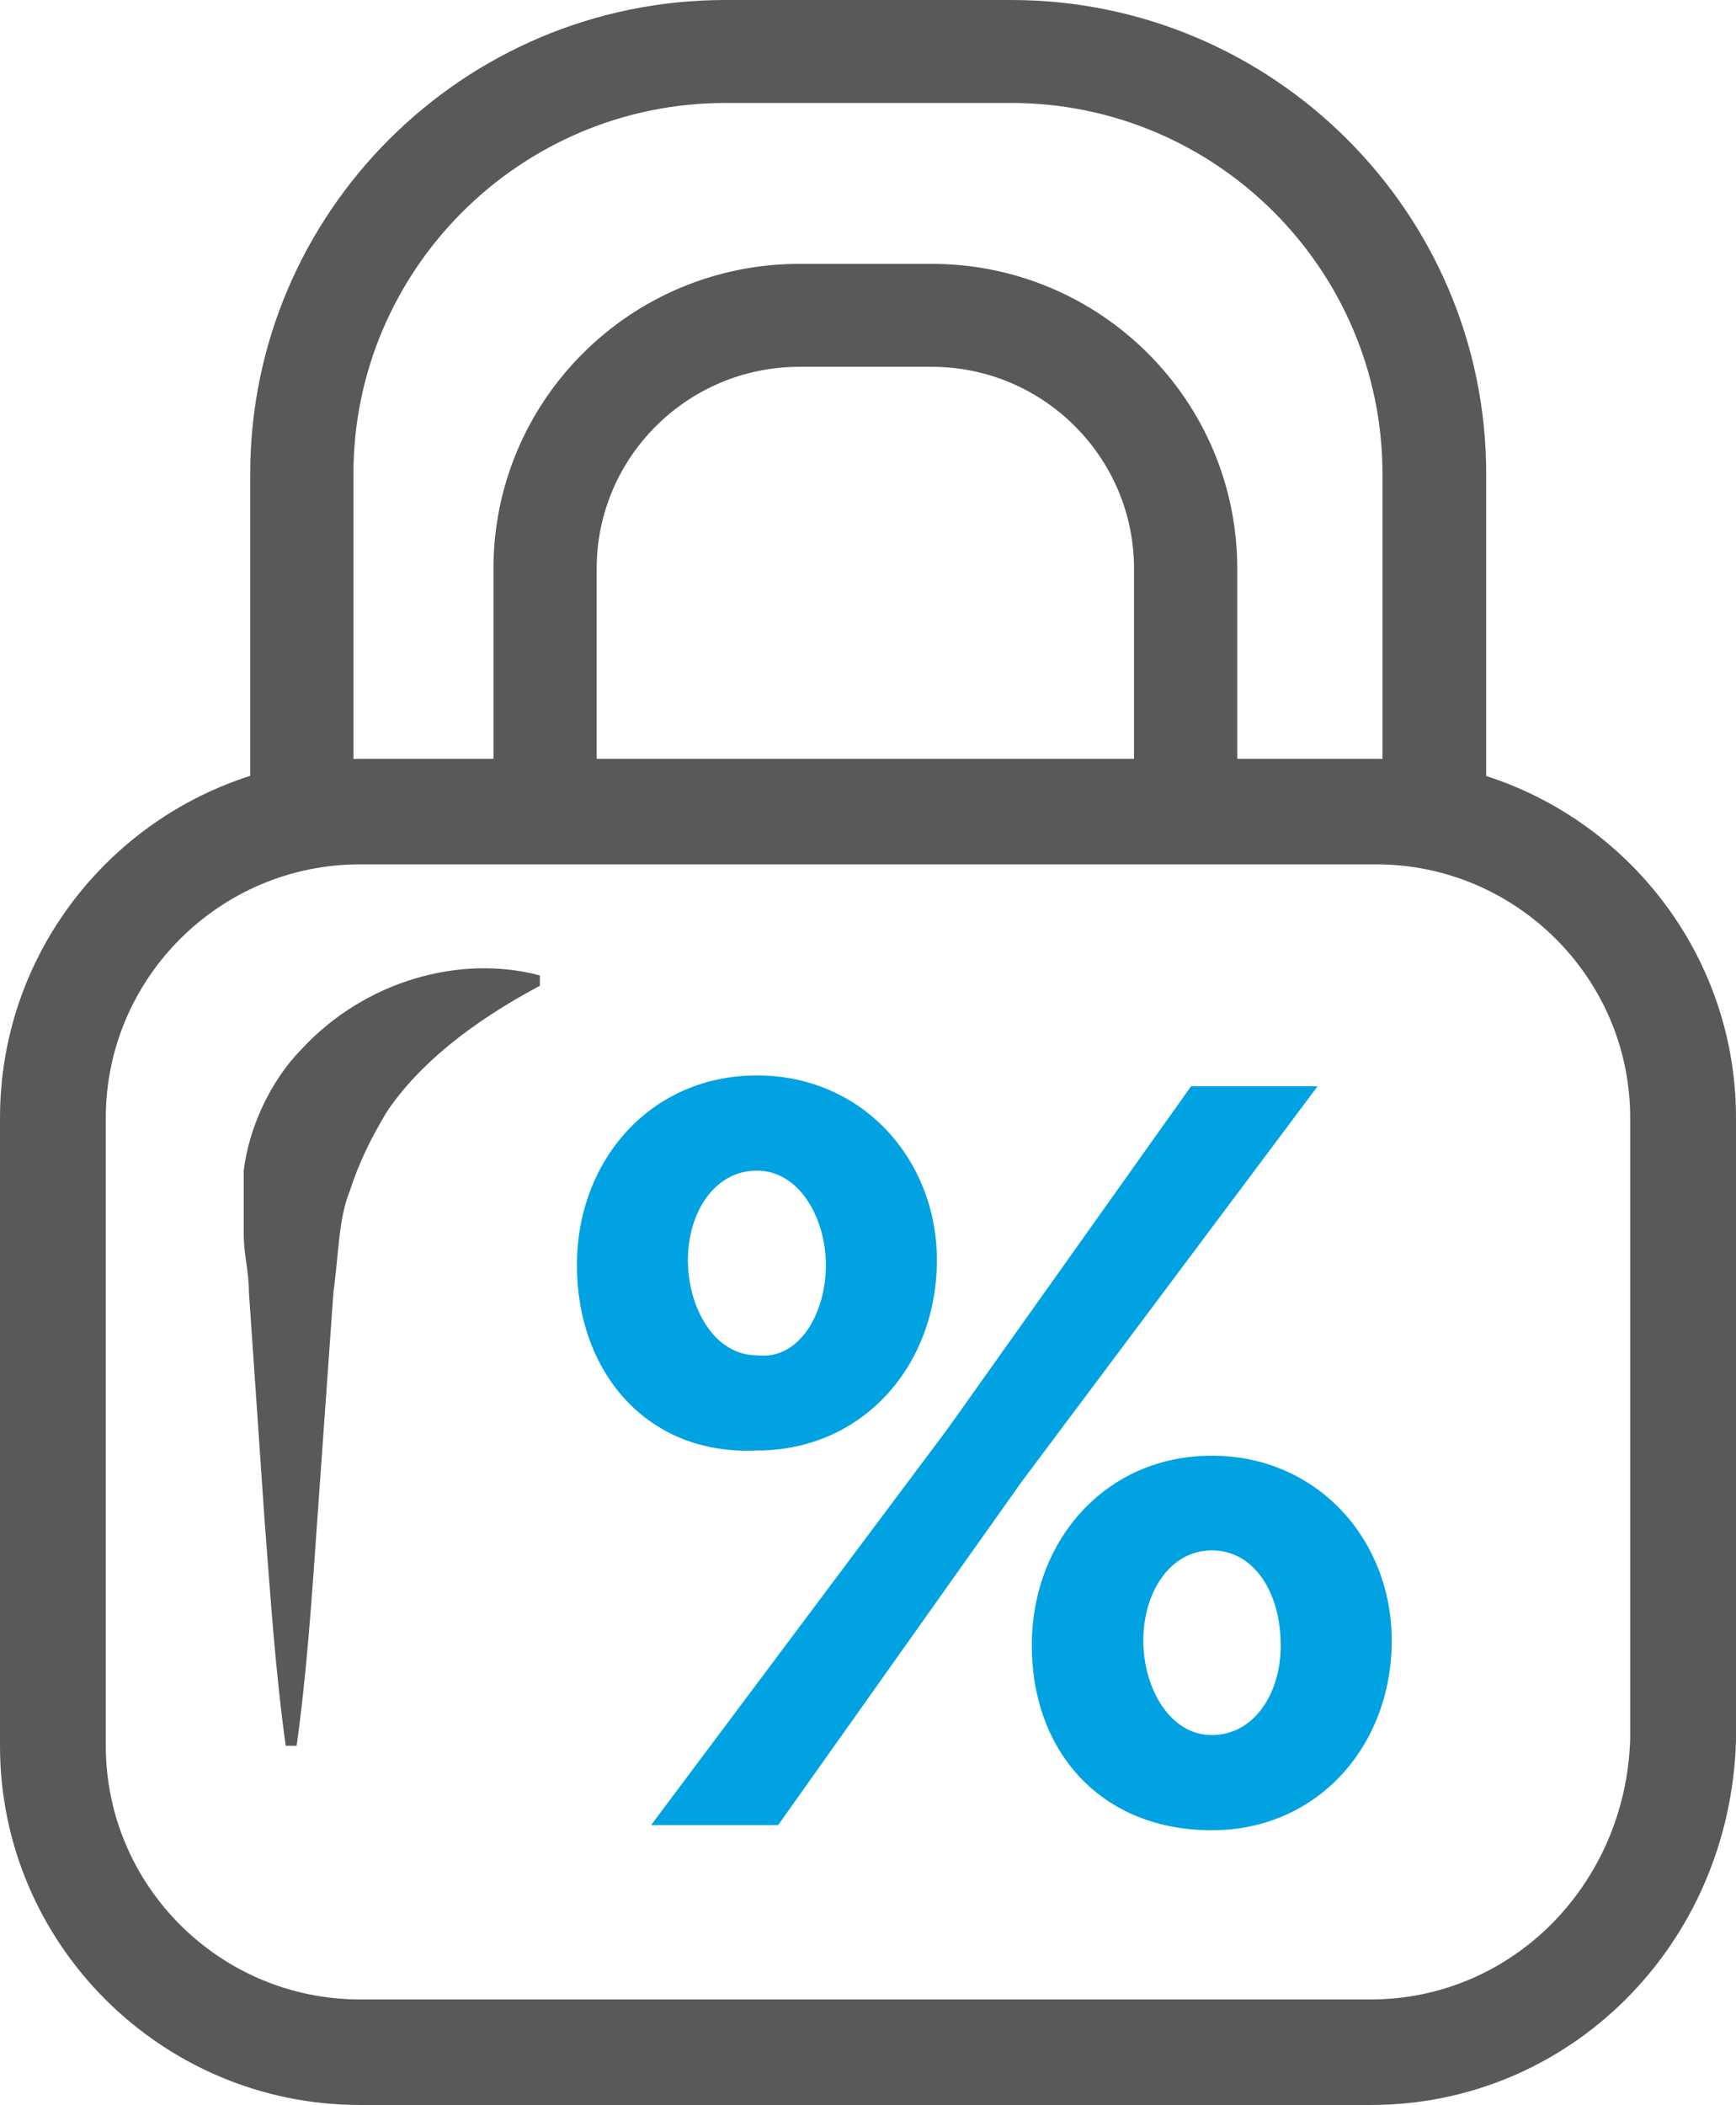
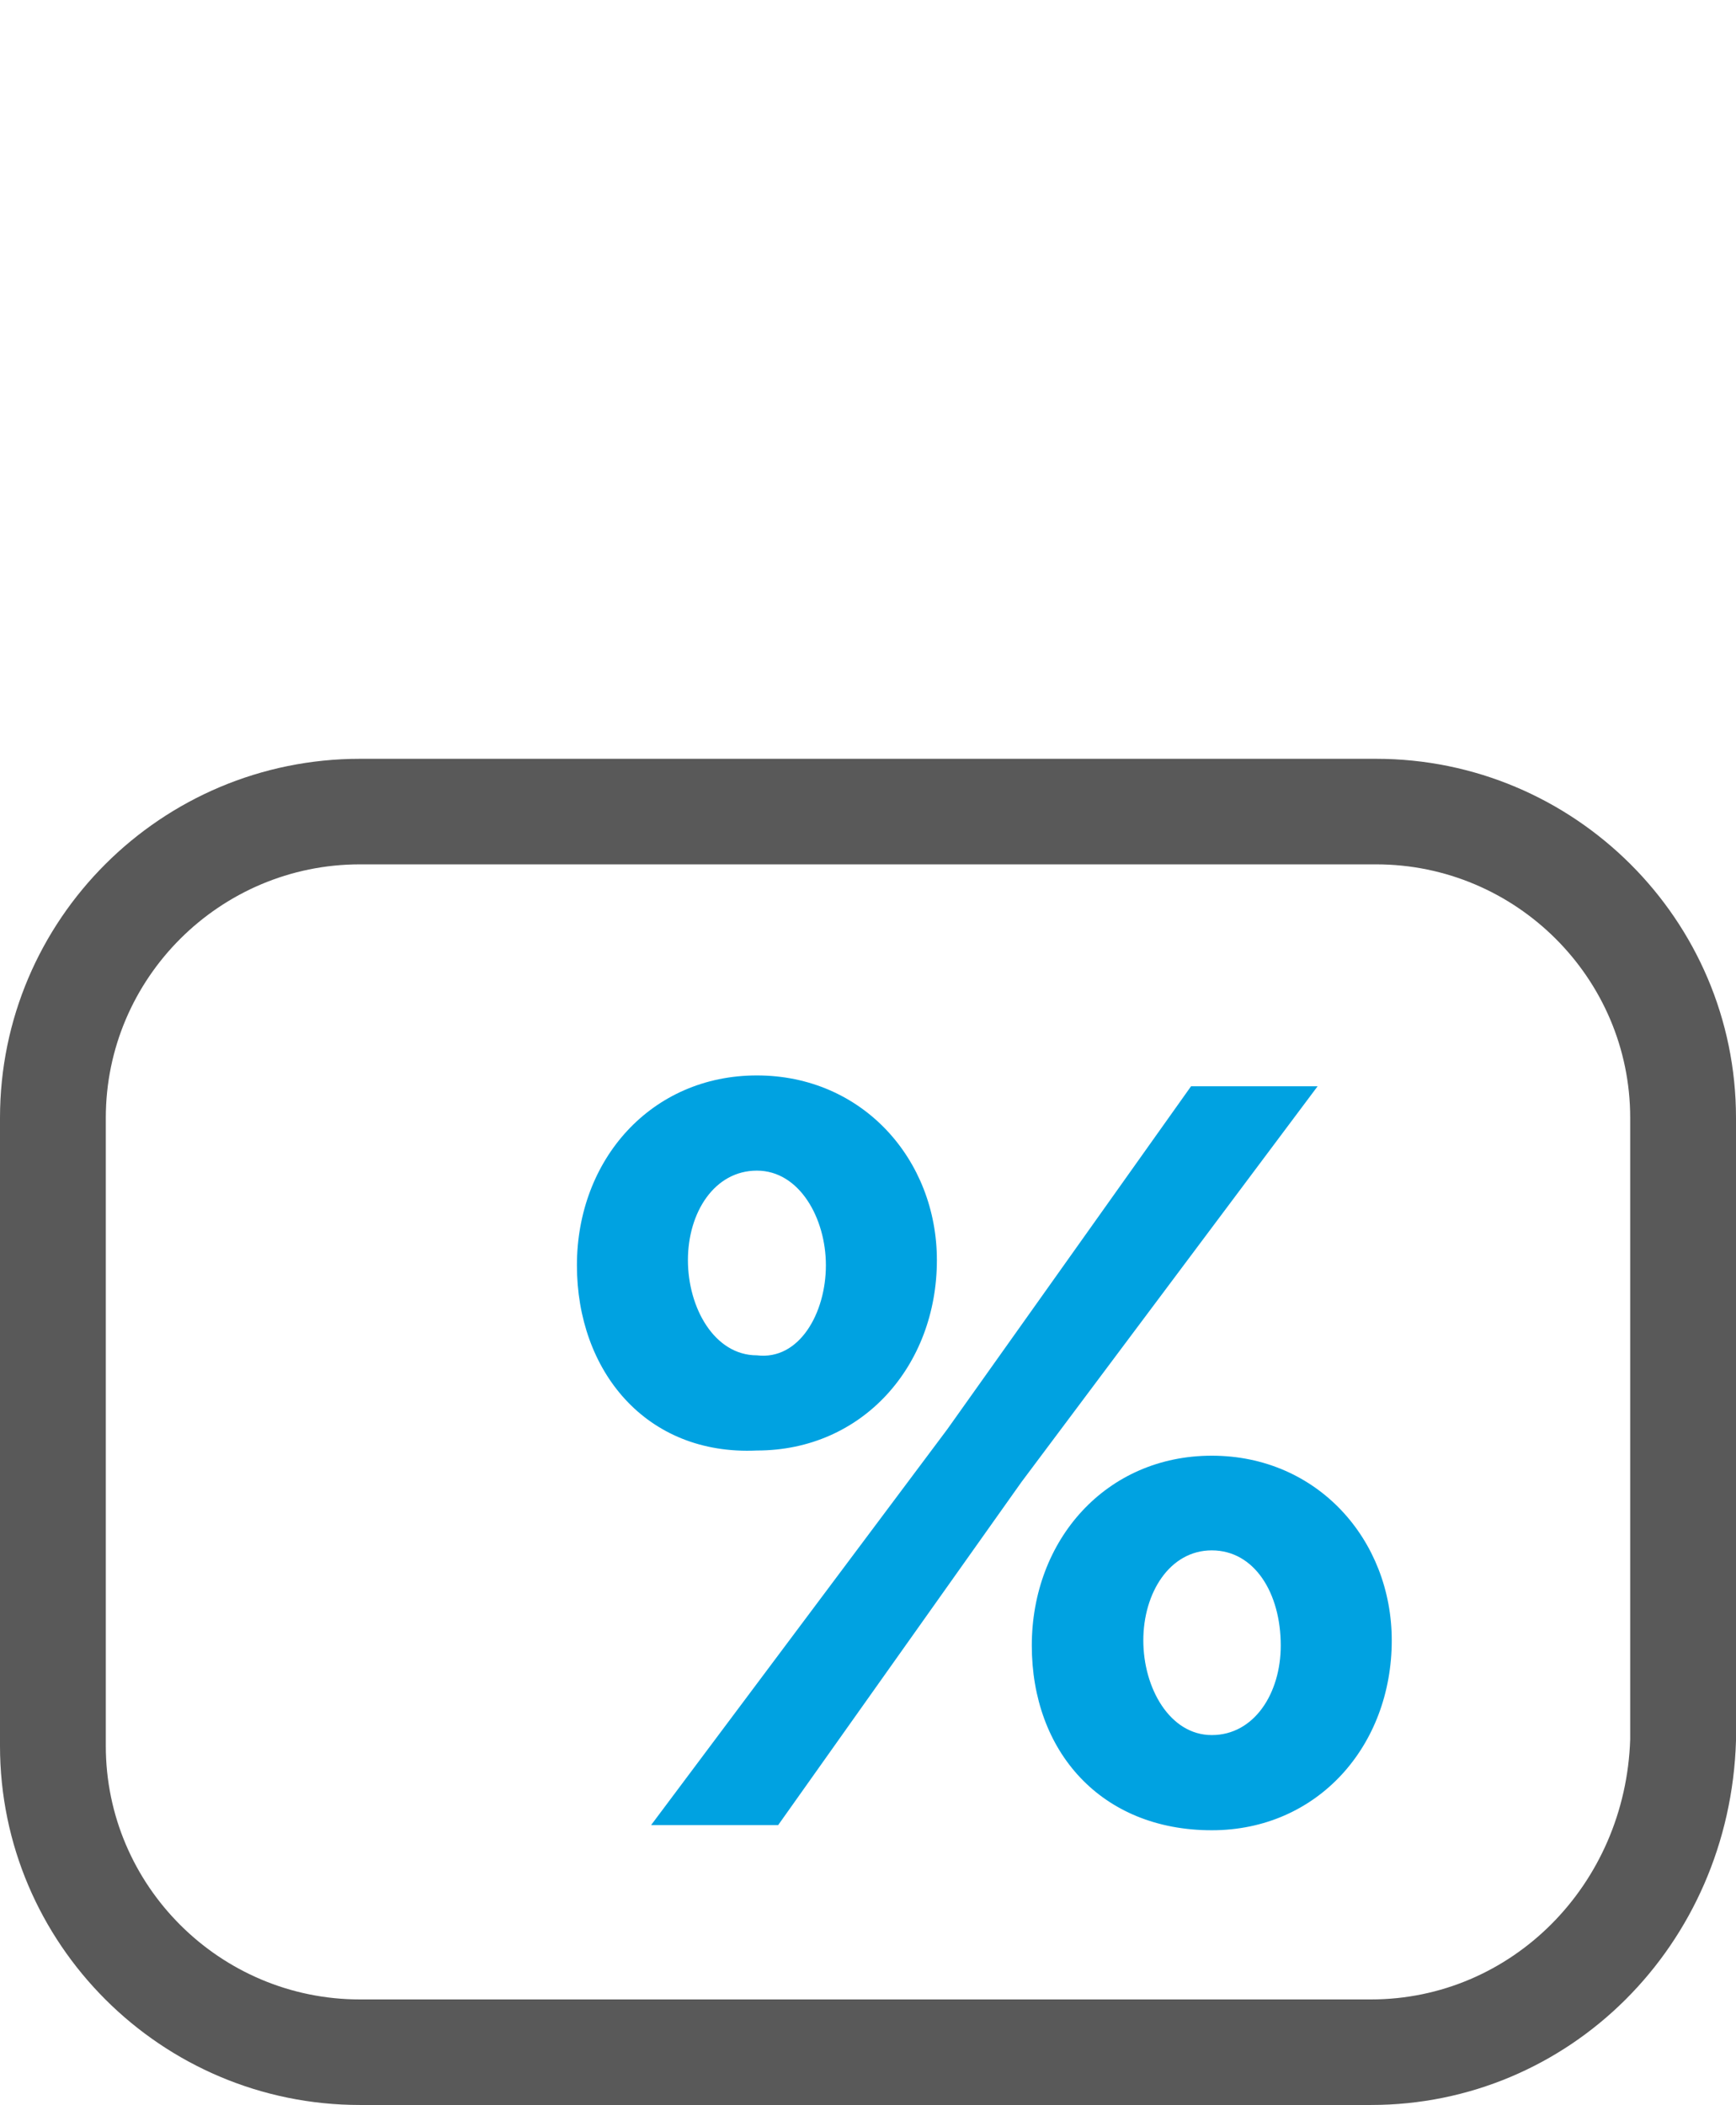
<svg xmlns="http://www.w3.org/2000/svg" width="113px" height="137px" viewBox="0 0 113 137" version="1.1">
  <title>Icon/mortgage/power-buyer/lock</title>
  <g id="Power-Buyer-Product-page" stroke="none" stroke-width="1" fill="none" fill-rule="evenodd">
    <g id="MRTG---Power-Buyer-Product-Page---opt2" transform="translate(-291, -2036)">
      <g id="section:-card-overview" transform="translate(261, 1923)">
        <g id="lock" transform="translate(30, 113)">
          <path d="M23.431,56.255 C14.315,56.255 6.887,63.663 6.887,72.754 L6.887,113.632 C6.887,122.723 14.315,130.131 23.431,130.131 L89.232,130.131 C98.381,130.131 105.809,122.69 106.113,113.194 L106.113,72.754 C106.113,63.663 98.685,56.255 89.569,56.255 L23.431,56.255 Z M89.232,137 L23.431,137 C10.5,137 0,126.494 0,113.632 L0,72.754 C0,59.858 10.5,49.386 23.431,49.386 L89.569,49.386 C102.466,49.386 113,59.858 113,72.754 L113,113.295 C112.595,126.629 102.129,137 89.232,137 L89.232,137 Z" id="Fill-4" fill="#595959" />
-           <path d="M80.535,49.464 L89.988,49.464 L89.988,30.843 C89.988,17.543 79.151,6.701 65.815,6.701 L47.212,6.701 C33.876,6.701 23.005,17.543 23.005,30.843 L23.005,49.464 L32.121,49.464 L32.121,37.005 C32.121,26.062 41.034,17.173 52.04,17.173 L60.649,17.173 C71.622,17.173 80.535,26.062 80.535,37.005 L80.535,49.464 Z M96.74,56.164 L73.816,56.164 L73.816,37.005 C73.816,29.766 67.908,23.873 60.649,23.873 L52.04,23.873 C44.748,23.873 38.839,29.766 38.839,37.005 L38.839,56.164 L16.287,56.164 L16.287,30.843 C16.287,13.839 30.163,0 47.212,0 L65.815,0 C82.864,0 96.74,13.839 96.74,30.843 L96.74,56.164 Z" id="Fill-6" fill="#595959" />
-           <path d="M35.142,64.158 C30.652,66.549 27.208,69.31 25.149,72.408 C24.136,74.125 23.427,75.505 22.752,77.559 C22.043,79.277 22.043,81.667 21.705,84.092 L20.659,98.84 C20.321,103.655 19.983,108.807 19.308,113.622 L18.599,113.622 C17.924,108.807 17.586,103.655 17.215,98.84 L16.202,84.092 C16.202,82.711 15.865,81.667 15.865,80.32 L15.865,76.179 C16.202,73.418 17.586,70.354 19.646,68.266 C23.765,63.821 29.977,62.104 35.142,63.485 L35.142,64.158 Z" id="Fill-8" fill="#595959" />
          <path d="M83.367,107.1 L83.367,107.1 C83.367,103.665 81.646,100.904 78.877,100.904 C76.142,100.904 74.421,103.665 74.421,106.763 C74.421,109.861 76.142,112.925 78.877,112.925 C81.646,112.925 83.367,110.197 83.367,107.1 L83.367,107.1 Z M67.162,107.1 L67.162,107.1 C67.162,100.231 71.99,94.742 78.877,94.742 C85.765,94.742 90.592,100.231 90.592,106.763 C90.592,113.632 85.765,119.12 78.877,119.12 C71.652,119.12 67.162,113.969 67.162,107.1 L67.162,107.1 Z M53.759,82.351 C53.759,79.287 52.037,76.189 49.268,76.189 C46.5,76.189 44.778,78.916 44.778,82.014 C44.778,85.112 46.5,88.21 49.268,88.21 C52.037,88.546 53.759,85.449 53.759,82.351 L53.759,82.351 Z M77.527,70.7 L85.765,70.7 L66.487,96.459 L50.652,118.784 L42.381,118.784 L61.659,93.025 L77.527,70.7 Z M37.553,82.351 L37.553,82.351 C37.553,75.482 42.381,69.993 49.268,69.993 C56.156,69.993 60.984,75.482 60.984,82.014 C60.984,88.883 56.156,94.405 49.268,94.405 C42.043,94.742 37.553,89.22 37.553,82.351 L37.553,82.351 Z" id="Fill-10" fill="#00A2E1" />
        </g>
      </g>
    </g>
  </g>
</svg>